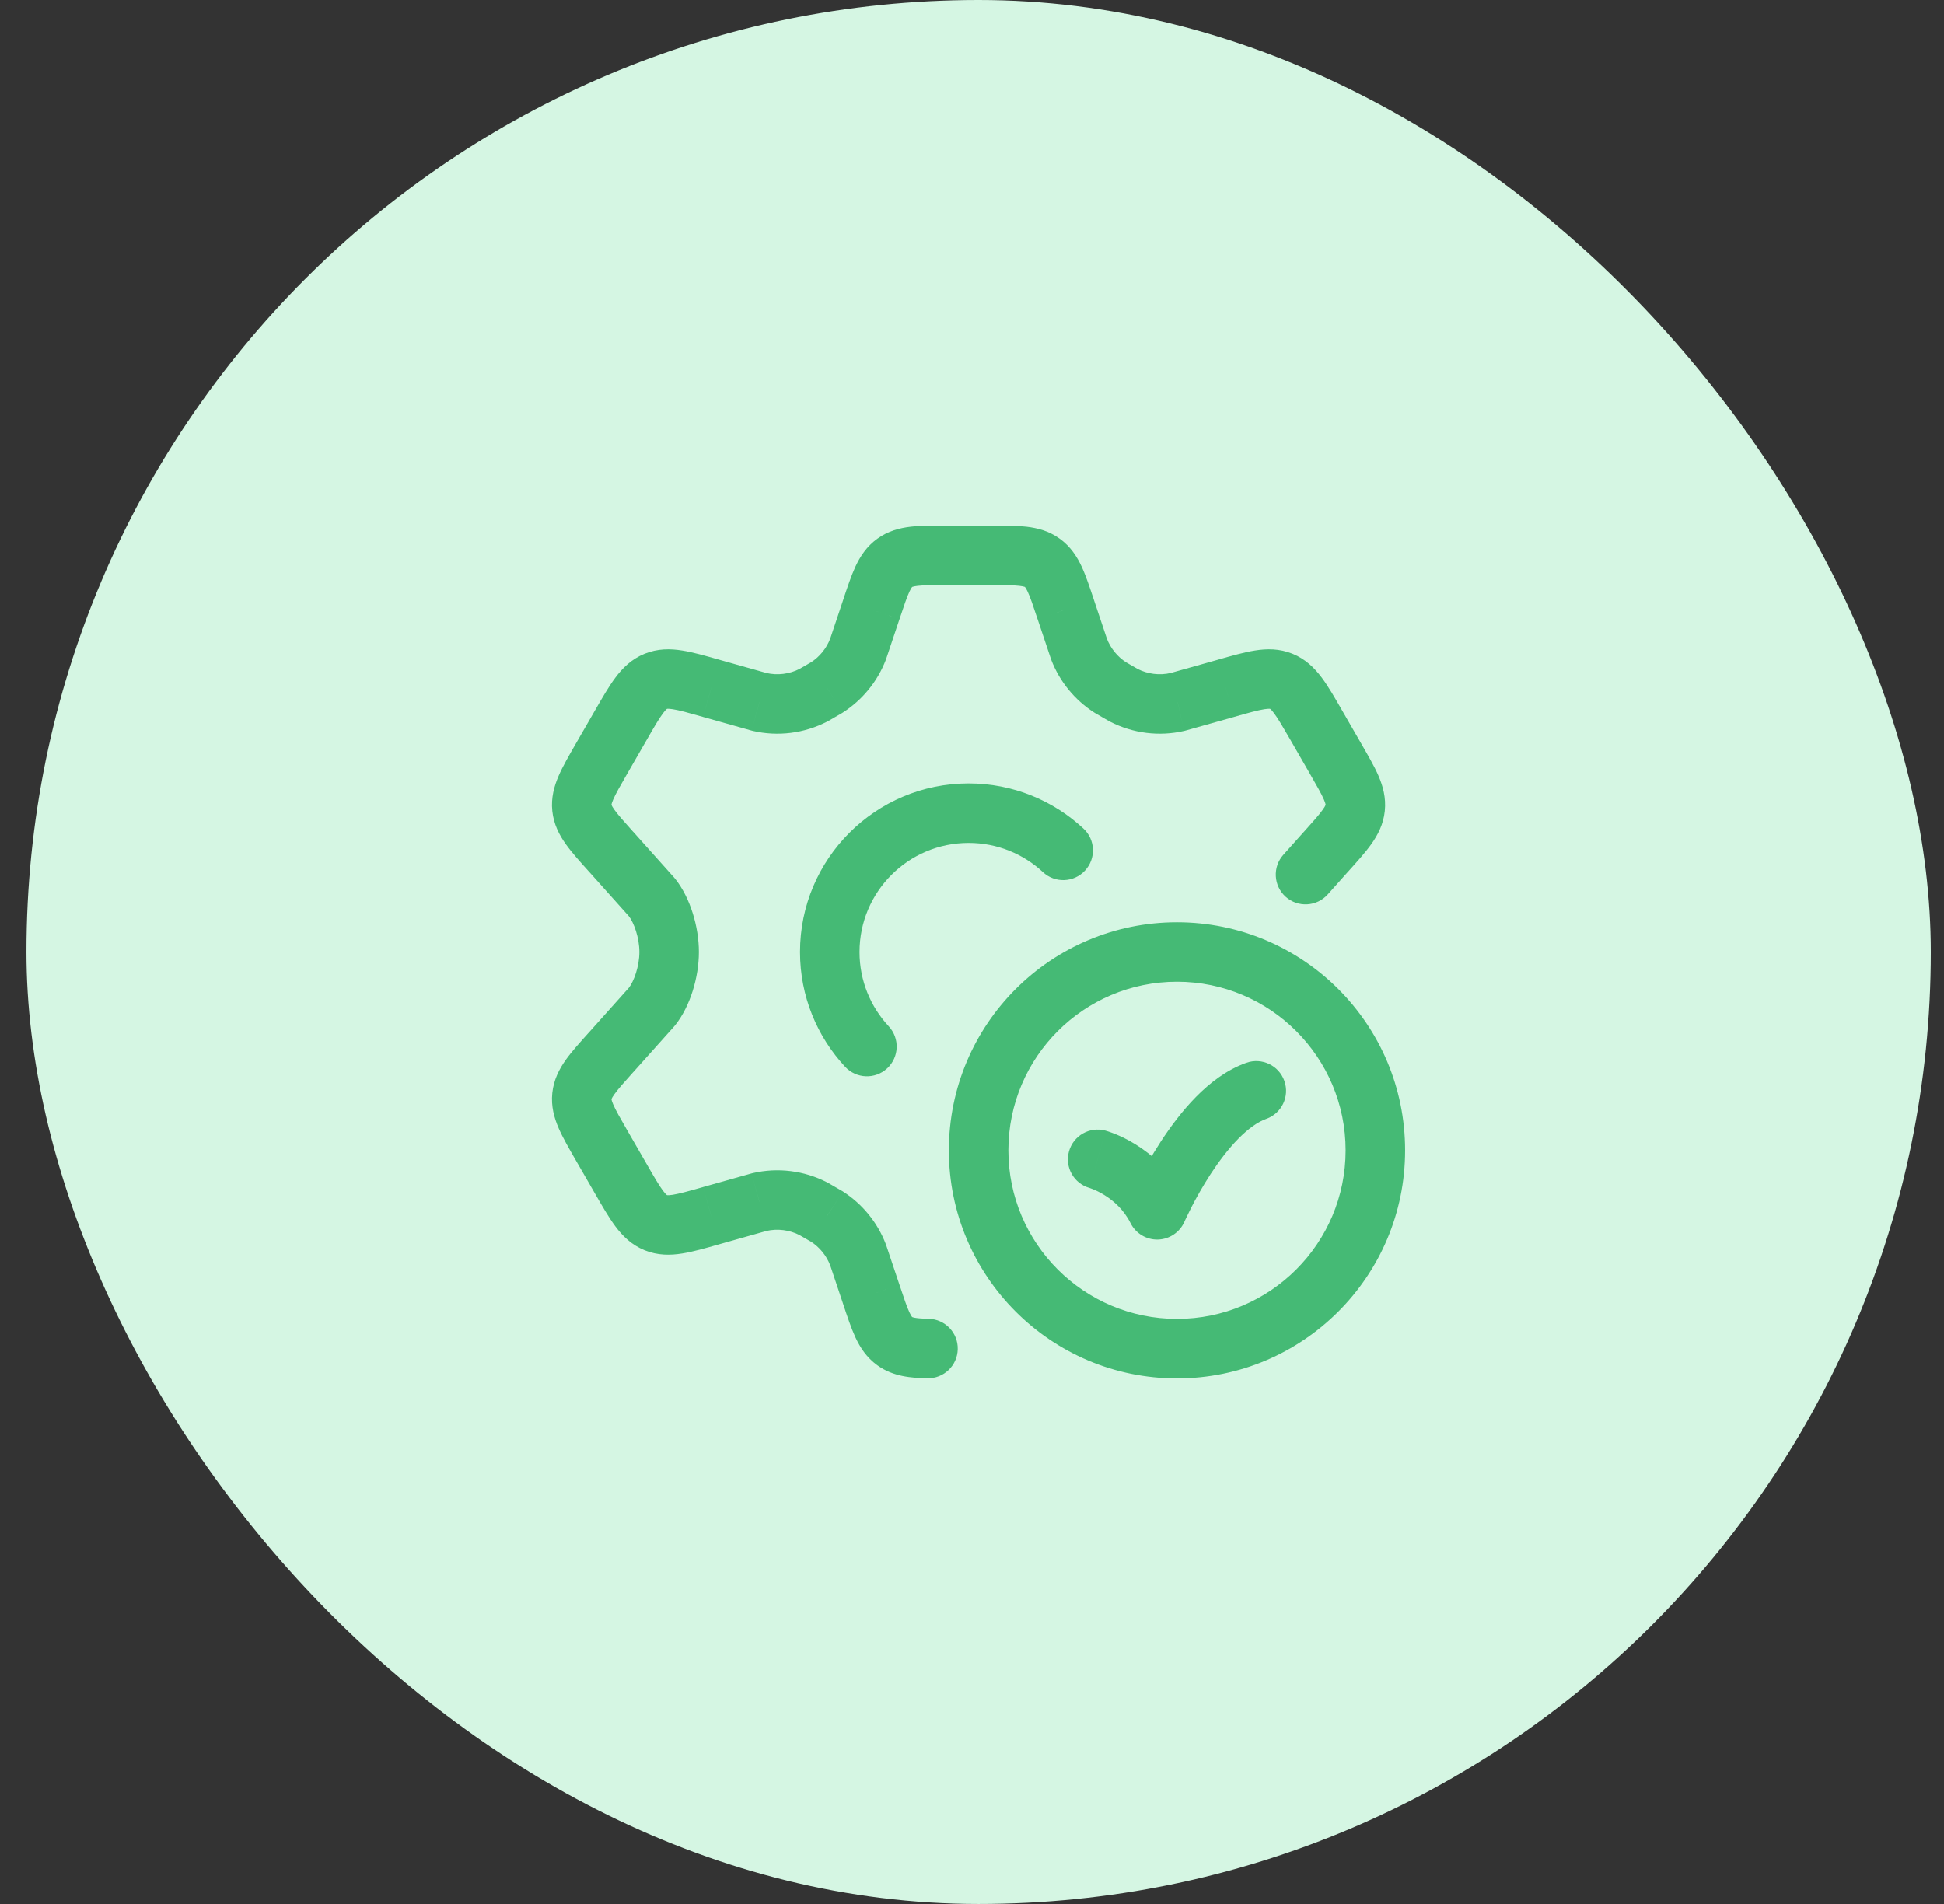
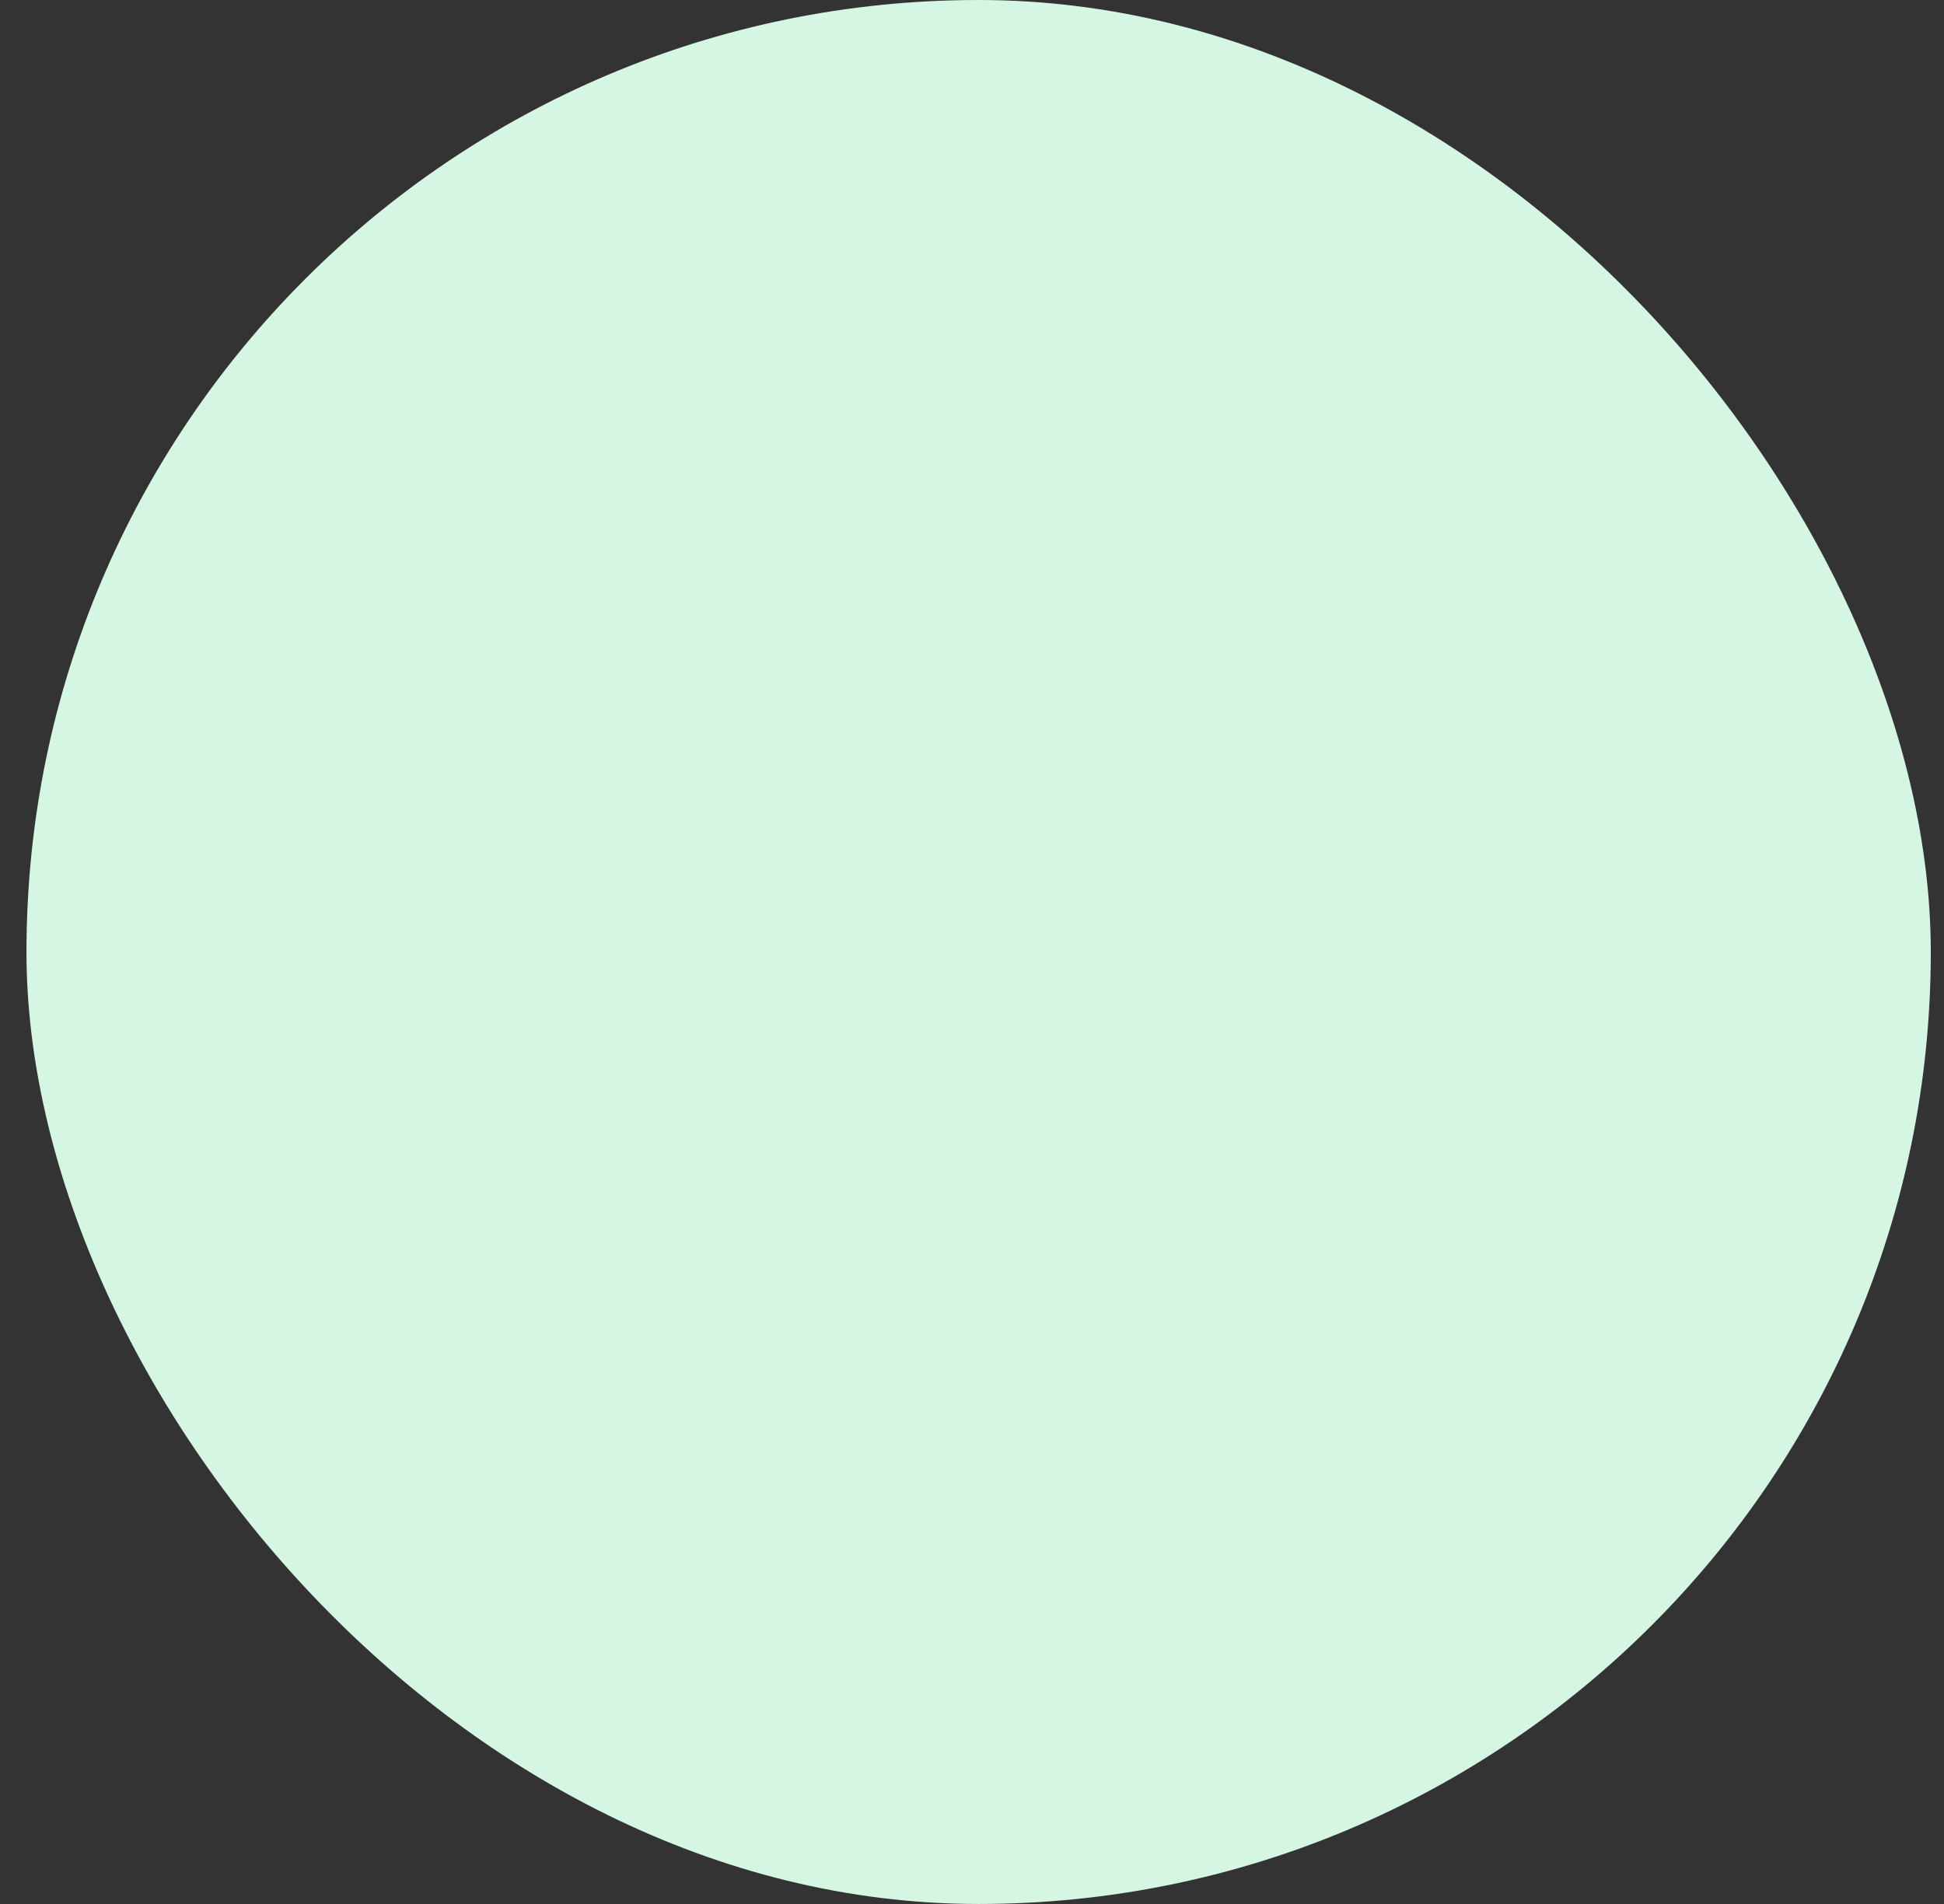
<svg xmlns="http://www.w3.org/2000/svg" width="49" height="48" viewBox="0 0 49 48" fill="none">
  <rect x="0" y="0" width="49" height="48" fill="#333333" stroke="none" />
  <rect x="0.667" width="48" height="48" rx="24" fill="#D5F6E3" />
-   <path d="M33.175 18.277L33.824 17.902L33.175 18.277ZM33.668 19.134L33.018 19.508V19.508L33.668 19.134ZM29.682 17.696L29.85 18.427C29.862 18.424 29.873 18.422 29.885 18.418L29.682 17.696ZM28.323 17.527L27.948 18.177C27.959 18.183 27.97 18.189 27.98 18.194L28.323 17.527ZM34.159 20.368L34.905 20.446V20.446L34.159 20.368ZM33.422 21.472L32.865 20.971L32.863 20.972L33.422 21.472ZM30.902 17.353L31.105 18.075L31.107 18.074L30.902 17.353ZM27.198 16.365L26.487 16.603C26.49 16.613 26.494 16.623 26.498 16.634L27.198 16.365ZM27.986 17.333L27.582 17.964C27.591 17.97 27.601 17.976 27.611 17.982L27.986 17.333ZM26.864 15.367L26.152 15.604L26.153 15.606L26.864 15.367ZM15.652 18.277L15.002 17.902L15.002 17.902L15.652 18.277ZM15.158 19.134L15.808 19.508L15.808 19.508L15.158 19.134ZM15.158 28.866L15.808 28.492L15.158 28.866ZM15.652 29.723L15.002 30.097H15.002L15.652 29.723ZM16.435 25.375L16.994 25.875C17.004 25.863 17.014 25.852 17.023 25.84L16.435 25.375ZM19.145 30.303L18.976 29.573C18.964 29.575 18.953 29.578 18.941 29.582L19.145 30.303ZM20.503 30.473L20.878 29.823C20.868 29.817 20.857 29.811 20.846 29.806L20.503 30.473ZM16.529 30.824L16.812 30.129L16.812 30.129L16.529 30.824ZM17.924 30.647L17.721 29.925L17.72 29.926L17.924 30.647ZM15.404 26.528L15.961 27.029L15.963 27.028L15.404 26.528ZM19.145 17.696L18.941 18.418C18.953 18.422 18.964 18.424 18.976 18.427L19.145 17.696ZM20.503 17.527L20.846 18.194C20.857 18.189 20.867 18.183 20.878 18.177L20.503 17.527ZM16.435 22.625L17.023 22.16C17.014 22.148 17.004 22.136 16.994 22.125L16.435 22.625ZM14.667 20.368L13.921 20.446L13.921 20.446L14.667 20.368ZM15.404 21.472L15.963 20.972L15.961 20.971L15.404 21.472ZM17.924 17.353L17.72 18.074L17.721 18.075L17.924 17.353ZM21.628 16.365L22.328 16.634C22.332 16.623 22.336 16.613 22.339 16.603L21.628 16.365ZM20.84 17.333L21.215 17.982C21.225 17.976 21.235 17.97 21.244 17.964L20.84 17.333ZM21.962 15.367L22.673 15.606L22.674 15.604L21.962 15.367ZM21.628 31.635L22.339 31.397L22.334 31.381L22.328 31.366L21.628 31.635ZM20.84 30.667L21.245 30.036L21.23 30.026L21.215 30.018L20.84 30.667ZM21.962 32.633L22.674 32.396L22.673 32.394L21.962 32.633ZM22.553 33.811L22.114 34.419L22.114 34.419L22.553 33.811ZM32.348 21.549C32.072 21.857 32.098 22.331 32.407 22.608C32.716 22.884 33.19 22.857 33.466 22.549L32.348 21.549ZM23.374 34.747C23.788 34.756 24.132 34.428 24.141 34.014C24.151 33.6 23.822 33.257 23.408 33.247L23.374 34.747ZM26.288 21.986C26.591 22.269 27.066 22.252 27.348 21.948C27.63 21.645 27.613 21.171 27.31 20.889L26.288 21.986ZM21.303 26.895C21.586 27.198 22.06 27.215 22.363 26.933C22.666 26.651 22.683 26.176 22.401 25.873L21.303 26.895ZM27.865 28.503C27.465 28.394 27.053 28.629 26.944 29.029C26.834 29.428 27.07 29.841 27.469 29.95L27.865 28.503ZM29.167 30.5L28.496 30.835C28.626 31.096 28.896 31.258 29.187 31.25C29.478 31.242 29.738 31.066 29.855 30.799L29.167 30.5ZM31.917 28.207C32.307 28.069 32.512 27.64 32.373 27.25C32.235 26.859 31.806 26.655 31.416 26.793L31.917 28.207ZM32.525 18.651L33.018 19.508L34.318 18.759L33.824 17.902L32.525 18.651ZM29.513 16.965C29.227 17.032 28.927 16.994 28.666 16.86L27.98 18.194C28.557 18.49 29.219 18.573 29.85 18.427L29.513 16.965ZM33.018 19.508C33.202 19.827 33.307 20.012 33.369 20.155C33.397 20.22 33.407 20.256 33.411 20.274C33.413 20.283 33.413 20.287 33.413 20.288C33.413 20.289 33.413 20.289 33.413 20.289L34.905 20.446C34.94 20.11 34.858 19.818 34.746 19.559C34.642 19.318 34.484 19.048 34.318 18.759L33.018 19.508ZM33.98 21.974C34.203 21.726 34.413 21.494 34.565 21.28C34.728 21.051 34.87 20.783 34.905 20.446L33.413 20.289C33.413 20.29 33.413 20.29 33.413 20.291C33.413 20.292 33.411 20.296 33.408 20.303C33.401 20.32 33.383 20.354 33.342 20.411C33.252 20.539 33.111 20.697 32.865 20.971L33.98 21.974ZM33.824 17.902C33.647 17.594 33.482 17.305 33.316 17.083C33.138 16.845 32.912 16.616 32.58 16.481L32.014 17.871C32.015 17.871 32.015 17.871 32.015 17.871C32.016 17.871 32.019 17.874 32.026 17.879C32.04 17.892 32.069 17.92 32.114 17.981C32.214 18.115 32.329 18.312 32.525 18.651L33.824 17.902ZM31.107 18.074C31.483 17.967 31.703 17.906 31.867 17.88C31.942 17.868 31.982 17.868 32.001 17.869C32.009 17.87 32.013 17.87 32.014 17.871C32.014 17.871 32.014 17.871 32.014 17.871L32.58 16.481C32.247 16.346 31.926 16.352 31.632 16.399C31.358 16.442 31.039 16.534 30.697 16.631L31.107 18.074ZM26.498 16.634C26.708 17.181 27.088 17.648 27.582 17.964L28.391 16.701C28.167 16.558 27.994 16.346 27.898 16.096L26.498 16.634ZM24.971 14.75C25.335 14.75 25.545 14.751 25.699 14.769C25.768 14.777 25.804 14.786 25.821 14.792C25.829 14.794 25.833 14.796 25.834 14.796C25.834 14.796 25.834 14.796 25.834 14.797L26.712 13.581C26.44 13.384 26.148 13.31 25.87 13.278C25.611 13.249 25.3 13.25 24.971 13.25V14.75ZM27.576 15.131C27.471 14.817 27.374 14.522 27.265 14.286C27.147 14.032 26.985 13.778 26.712 13.581L25.834 14.797C25.835 14.797 25.835 14.797 25.835 14.797C25.836 14.798 25.838 14.801 25.843 14.808C25.854 14.822 25.875 14.854 25.904 14.917C25.97 15.058 26.037 15.258 26.152 15.604L27.576 15.131ZM26.153 15.606L26.487 16.603L27.909 16.127L27.575 15.129L26.153 15.606ZM28.698 16.877L28.361 16.683L27.611 17.982L27.948 18.177L28.698 16.877ZM29.885 18.418L31.105 18.075L30.699 16.631L29.478 16.974L29.885 18.418ZM15.002 17.902L14.508 18.759L15.808 19.508L16.302 18.651L15.002 17.902ZM14.508 29.241L15.002 30.097L16.302 29.349L15.808 28.492L14.508 29.241ZM17.023 25.84C17.398 25.366 17.616 24.637 17.616 24H16.116C16.116 24.363 15.976 24.746 15.846 24.91L17.023 25.84ZM19.313 31.034C19.599 30.968 19.899 31.006 20.16 31.14L20.846 29.806C20.27 29.51 19.607 29.427 18.976 29.573L19.313 31.034ZM15.002 30.097C15.179 30.405 15.345 30.694 15.511 30.917C15.688 31.155 15.915 31.384 16.247 31.519L16.812 30.129C16.811 30.129 16.812 30.129 16.811 30.129C16.811 30.128 16.807 30.126 16.801 30.12C16.786 30.108 16.758 30.08 16.712 30.019C16.612 29.885 16.497 29.688 16.302 29.349L15.002 30.097ZM17.72 29.926C17.343 30.033 17.124 30.093 16.959 30.12C16.884 30.131 16.845 30.132 16.826 30.131C16.817 30.13 16.813 30.129 16.812 30.129C16.812 30.129 16.812 30.129 16.812 30.129L16.247 31.519C16.579 31.654 16.9 31.648 17.194 31.601C17.468 31.558 17.788 31.466 18.129 31.369L17.72 29.926ZM15.808 28.492C15.624 28.173 15.519 27.988 15.457 27.845C15.429 27.78 15.419 27.744 15.415 27.725C15.413 27.717 15.413 27.713 15.413 27.712C15.413 27.711 15.413 27.711 15.413 27.711L13.921 27.554C13.886 27.89 13.969 28.182 14.081 28.441C14.185 28.681 14.342 28.952 14.508 29.241L15.808 28.492ZM14.846 26.026C14.624 26.274 14.413 26.506 14.261 26.719C14.098 26.949 13.957 27.217 13.921 27.554L15.413 27.711C15.413 27.71 15.413 27.71 15.413 27.709C15.414 27.708 15.415 27.704 15.418 27.697C15.425 27.68 15.443 27.646 15.484 27.589C15.575 27.461 15.716 27.302 15.961 27.029L14.846 26.026ZM18.976 18.427C19.607 18.573 20.27 18.49 20.846 18.194L20.16 16.86C19.899 16.994 19.599 17.032 19.313 16.965L18.976 18.427ZM15.846 23.09C15.976 23.254 16.116 23.637 16.116 24H17.616C17.616 23.363 17.398 22.634 17.023 22.16L15.846 23.09ZM14.508 18.759C14.342 19.048 14.185 19.318 14.081 19.559C13.969 19.818 13.886 20.11 13.921 20.446L15.413 20.289C15.413 20.289 15.413 20.289 15.413 20.288C15.413 20.287 15.413 20.283 15.415 20.274C15.419 20.256 15.429 20.22 15.457 20.155C15.519 20.012 15.624 19.827 15.808 19.508L14.508 18.759ZM15.961 20.971C15.716 20.697 15.575 20.539 15.484 20.411C15.443 20.354 15.425 20.32 15.418 20.303C15.415 20.296 15.414 20.292 15.413 20.291C15.413 20.29 15.413 20.29 15.413 20.289L13.921 20.446C13.957 20.783 14.098 21.051 14.261 21.28C14.413 21.494 14.623 21.726 14.846 21.974L15.961 20.971ZM16.302 18.651C16.497 18.312 16.612 18.115 16.712 17.981C16.758 17.92 16.786 17.892 16.801 17.879C16.807 17.874 16.811 17.871 16.811 17.871C16.812 17.871 16.811 17.871 16.812 17.871L16.247 16.481C15.915 16.616 15.688 16.845 15.511 17.083C15.345 17.305 15.18 17.594 15.002 17.902L16.302 18.651ZM18.129 16.631C17.788 16.534 17.468 16.442 17.194 16.399C16.9 16.352 16.579 16.346 16.247 16.481L16.812 17.871C16.812 17.871 16.812 17.871 16.812 17.871C16.813 17.87 16.817 17.87 16.826 17.869C16.845 17.868 16.884 17.868 16.959 17.88C17.124 17.906 17.343 17.967 17.72 18.074L18.129 16.631ZM20.928 16.096C20.832 16.346 20.66 16.558 20.436 16.701L21.244 17.964C21.738 17.648 22.118 17.181 22.328 16.634L20.928 16.096ZM23.856 13.25C23.526 13.25 23.215 13.249 22.957 13.278C22.679 13.31 22.386 13.384 22.114 13.581L22.992 14.797C22.992 14.796 22.992 14.796 22.993 14.796C22.993 14.796 22.997 14.794 23.005 14.792C23.022 14.786 23.058 14.777 23.127 14.769C23.281 14.751 23.491 14.75 23.856 14.75V13.25ZM22.674 15.604C22.789 15.258 22.857 15.058 22.922 14.917C22.951 14.854 22.972 14.822 22.983 14.808C22.988 14.801 22.991 14.798 22.991 14.797C22.992 14.797 22.992 14.797 22.992 14.797L22.114 13.581C21.841 13.778 21.679 14.032 21.561 14.286C21.452 14.522 21.355 14.817 21.25 15.131L22.674 15.604ZM22.328 31.366C22.118 30.819 21.739 30.352 21.245 30.036L20.436 31.299C20.66 31.442 20.832 31.654 20.928 31.904L22.328 31.366ZM21.25 32.869C21.355 33.183 21.452 33.478 21.561 33.714C21.679 33.968 21.841 34.222 22.114 34.419L22.992 33.203C22.992 33.203 22.992 33.203 22.991 33.203C22.991 33.202 22.988 33.199 22.983 33.192C22.972 33.178 22.951 33.146 22.922 33.083C22.857 32.942 22.789 32.742 22.674 32.396L21.25 32.869ZM21.251 15.129L20.917 16.127L22.339 16.603L22.673 15.606L21.251 15.129ZM20.878 18.177L21.215 17.982L20.465 16.683L20.128 16.877L20.878 18.177ZM19.348 16.974L18.128 16.631L17.721 18.075L18.941 18.418L19.348 16.974ZM14.845 21.972L15.876 23.125L16.994 22.125L15.963 20.972L14.845 21.972ZM15.876 24.875L14.845 26.028L15.963 27.028L16.994 25.875L15.876 24.875ZM18.941 29.582L17.721 29.925L18.128 31.369L19.348 31.025L18.941 29.582ZM21.215 30.018L20.878 29.823L20.128 31.123L20.465 31.317L21.215 30.018ZM20.917 31.873L21.251 32.871L22.673 32.394L22.339 31.397L20.917 31.873ZM23.856 14.75H24.971V13.25H23.856V14.75ZM32.863 20.972L32.348 21.549L33.466 22.549L33.981 21.972L32.863 20.972ZM23.408 33.247C23.219 33.243 23.113 33.233 23.046 33.219C23.016 33.213 23.001 33.207 22.996 33.205C22.993 33.204 22.992 33.203 22.992 33.203C22.992 33.203 22.992 33.203 22.992 33.203L22.114 34.419C22.515 34.709 22.975 34.738 23.374 34.747L23.408 33.247ZM21.665 24C21.665 22.481 22.896 21.25 24.415 21.25V19.75C22.068 19.75 20.165 21.653 20.165 24H21.665ZM24.415 21.25C25.139 21.25 25.796 21.529 26.288 21.986L27.31 20.889C26.552 20.183 25.533 19.75 24.415 19.75V21.25ZM22.401 25.873C21.944 25.381 21.665 24.724 21.665 24H20.165C20.165 25.118 20.598 26.137 21.303 26.895L22.401 25.873ZM33.917 29C33.917 31.347 32.014 33.25 29.667 33.25V34.75C32.843 34.75 35.417 32.176 35.417 29H33.917ZM29.667 33.25C27.32 33.25 25.417 31.347 25.417 29H23.917C23.917 32.176 26.491 34.75 29.667 34.75V33.25ZM25.417 29C25.417 26.653 27.32 24.75 29.667 24.75V23.25C26.491 23.25 23.917 25.824 23.917 29H25.417ZM29.667 24.75C32.014 24.75 33.917 26.653 33.917 29H35.417C35.417 25.824 32.843 23.25 29.667 23.25V24.75ZM27.667 29.227C27.469 29.95 27.469 29.95 27.469 29.95C27.469 29.95 27.468 29.95 27.468 29.95C27.468 29.95 27.468 29.95 27.467 29.95C27.466 29.949 27.466 29.949 27.465 29.949C27.464 29.949 27.463 29.948 27.463 29.948C27.462 29.948 27.461 29.948 27.462 29.948C27.463 29.948 27.467 29.95 27.474 29.952C27.488 29.957 27.514 29.966 27.549 29.98C27.619 30.008 27.721 30.055 27.835 30.126C28.066 30.269 28.325 30.493 28.496 30.835L29.838 30.165C29.509 29.507 29.018 29.095 28.624 28.851C28.426 28.728 28.247 28.644 28.113 28.59C28.046 28.563 27.99 28.543 27.948 28.529C27.927 28.522 27.909 28.516 27.895 28.512C27.888 28.51 27.882 28.508 27.877 28.507C27.874 28.506 27.872 28.505 27.87 28.505C27.869 28.504 27.868 28.504 27.867 28.504C27.867 28.504 27.866 28.504 27.866 28.503C27.866 28.503 27.865 28.503 27.865 28.503C27.865 28.503 27.865 28.503 27.667 29.227ZM29.167 30.5C29.855 30.799 29.855 30.799 29.855 30.799C29.855 30.799 29.855 30.8 29.855 30.8C29.855 30.8 29.855 30.8 29.855 30.8C29.854 30.8 29.855 30.8 29.855 30.8C29.855 30.799 29.855 30.798 29.856 30.796C29.857 30.793 29.86 30.788 29.863 30.78C29.87 30.765 29.881 30.741 29.896 30.71C29.925 30.648 29.969 30.556 30.026 30.443C30.142 30.218 30.309 29.913 30.515 29.597C30.723 29.279 30.961 28.963 31.214 28.706C31.473 28.444 31.712 28.279 31.917 28.207L31.416 26.793C30.915 26.971 30.488 27.306 30.146 27.653C29.799 28.005 29.5 28.409 29.259 28.778C29.017 29.149 28.824 29.501 28.691 29.76C28.625 29.89 28.573 29.997 28.537 30.073C28.52 30.111 28.506 30.142 28.496 30.163C28.491 30.174 28.487 30.183 28.484 30.189C28.483 30.192 28.482 30.195 28.481 30.197C28.481 30.198 28.48 30.199 28.48 30.199C28.48 30.2 28.48 30.2 28.48 30.2C28.48 30.2 28.479 30.201 28.479 30.201C28.479 30.201 28.479 30.201 29.167 30.5Z" fill="#45BA75" />
</svg>